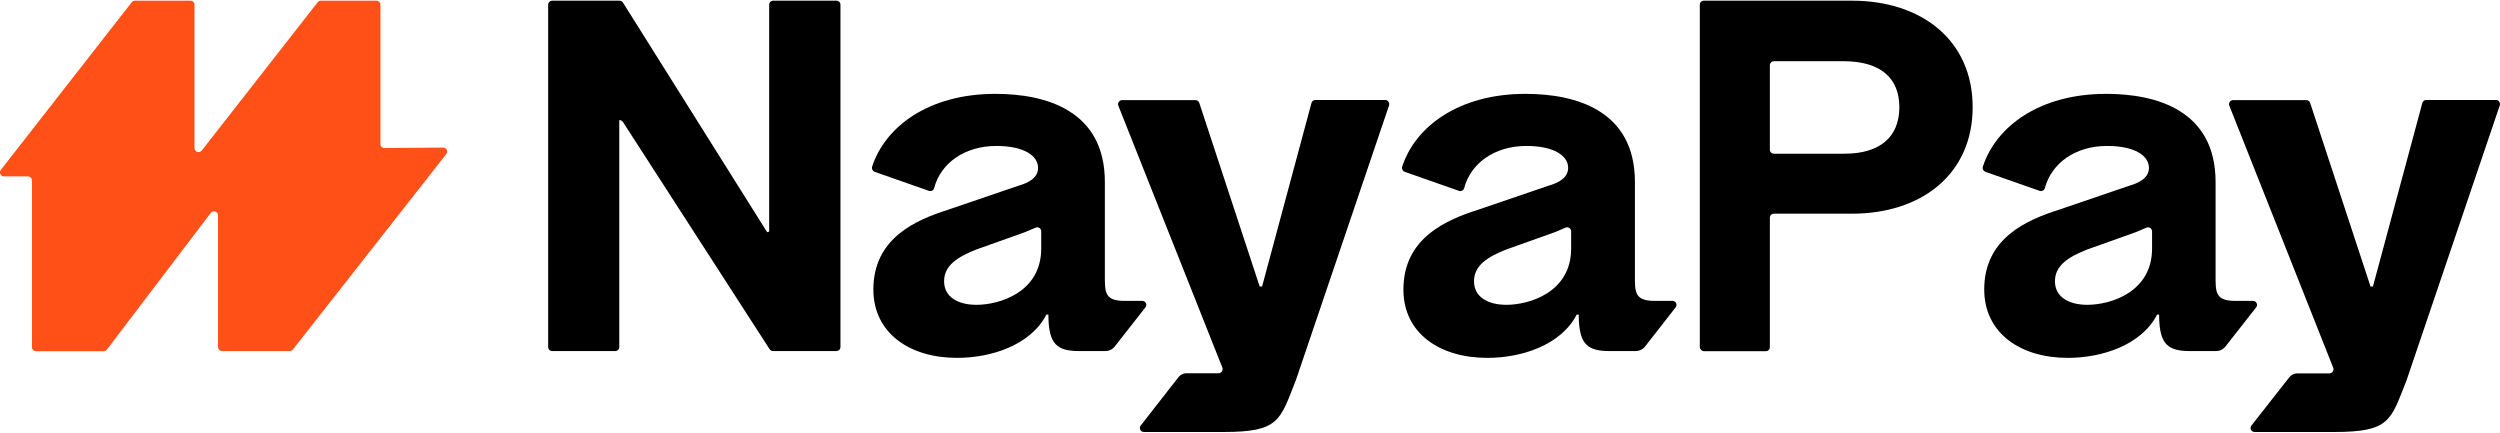
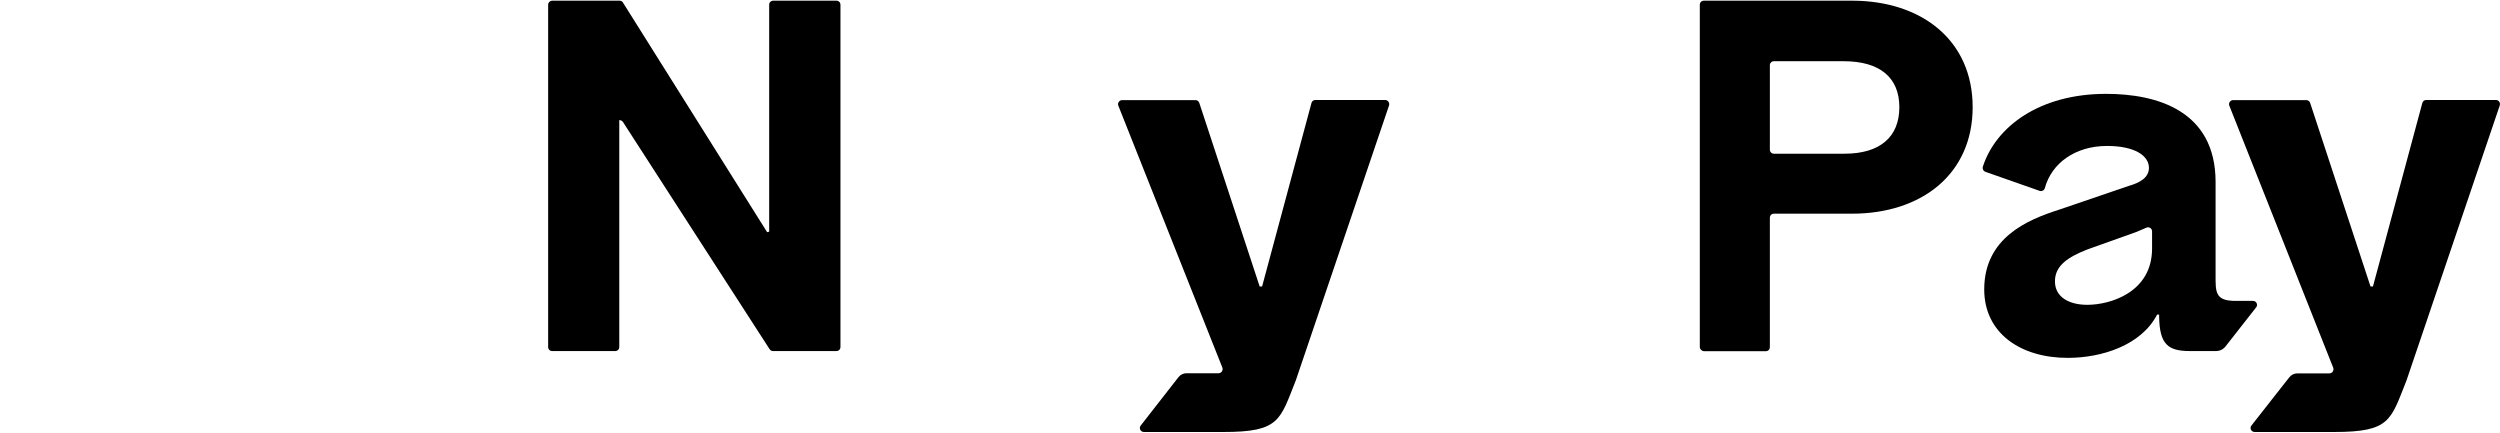
<svg xmlns="http://www.w3.org/2000/svg" id="Layer_1" x="0px" y="0px" viewBox="0 0 1838 318" style="enable-background:new 0 0 1838 318;" xml:space="preserve">
  <style type="text/css">	.st0{fill:none;}	.st1{fill:#FF5018;}</style>
-   <rect y="0.5" class="st0" width="1838" height="317.1" />
  <path d="M406,0.5h49.5c1,0,2,0.5,2.5,1.4l106,168.8l1.5-0.4V3.5c0-1.7,1.3-3,3-3h46.4c1.7,0,3,1.3,3,3v251.6c0,1.7-1.3,3-3,3h-46.6 c-1,0-1.9-0.5-2.5-1.4L458,89.7c-0.6-0.8-1.5-1.4-2.5-1.4h-0.2v166.8c0,1.7-1.3,3-3,3H406c-1.7,0-3-1.3-3-3V3.5 C403,1.8,404.4,0.5,406,0.5L406,0.5z" />
  <path d="M1458.8,212.8c0-38,31.8-51.2,54.9-58.6l51.6-17.6c7.7-2.2,14.6-5.9,14.6-13.2c0-8.8-10.2-16.1-30.8-16.1 c-23.5,0-40.8,12.8-45.7,30.9c-0.4,1.7-2.2,2.7-3.9,2.1l-39.9-14c-1.5-0.6-2.3-2.2-1.8-3.8c9.6-29.5,41.7-53.5,90.6-53.5 c37,0,80.5,12.1,80.5,64.8v68.4c0,12.1-0.4,18.7,13.5,19h14c2.5,0,3.9,2.9,2.3,4.8l-22.5,28.7c-1.7,2.2-4.3,3.4-7,3.4h-19.1 c-16.1,0-22.4-4.8-22.7-25.3v-1.5h-1.5c-11.7,22.7-41,31.8-65.5,31.8C1485.5,263.2,1458.8,244.9,1458.8,212.8L1458.8,212.8z  M1534.6,224.1c16.8,0,47.6-9.1,47.6-41.4v-12.6c0-2.2-2.2-3.6-4.2-2.7c-2,0.9-4.4,1.9-7.5,3.2l-35.9,12.8 c-13.9,5.5-23.8,11.7-23.8,23.4C1510.8,218.6,1521.4,224.1,1534.6,224.1z" />
  <path d="M1249.7,255.2V3.5c0-1.7,1.3-3,3-3h108.9c51.4,0,88.7,29.3,88.7,78.3c0,49-37.3,78.3-88.7,78.3h-57.4c-1.7,0-3,1.3-3,3v95.1 c0,1.7-1.3,3-3,3h-45.4C1251.1,258.1,1249.8,256.8,1249.7,255.2L1249.7,255.2z M1301.2,110c0,1.7,1.3,3,3,3h51.9 c26.2,0,40.3-12.4,40.3-34.2c0-21.7-14.2-33.8-41-33.8h-51.2c-1.7,0-3,1.3-3,3V110L1301.2,110z" />
  <path d="M1021.2,77.6l-68.5,202c-11.7,29.3-11.8,38-53.1,38H841c-2.5,0-3.9-2.9-2.3-4.8l27.7-35.5c1.4-1.8,3.6-2.9,5.9-2.9h23.6 c2.1,0,3.5-2.2,2.8-4.1L822.2,77.7c-0.8-1.9,0.7-4.1,2.8-4.1h53.9c1.3,0,2.4,0.8,2.8,2l44.4,135h1.8l36.3-134.9 c0.3-1.3,1.5-2.2,2.9-2.2h51.4C1020.4,73.6,1021.9,75.6,1021.2,77.6L1021.2,77.6z" />
  <path d="M1837.8,77.6l-68.5,202c-11.7,29.3-11.8,38-53.2,38h-58.5c-2.5,0-3.9-2.9-2.3-4.8l16.7-21.3l11.1-14.1 c1.4-1.8,3.6-2.9,5.9-2.9h23.6c2.1,0,3.5-2.2,2.8-4.1l-76.4-192.7c-0.8-1.9,0.7-4.1,2.8-4.1h53.8c1.3,0,2.4,0.8,2.8,2l44.4,135h1.8 l36.3-134.9c0.3-1.3,1.5-2.2,2.9-2.2h51.4C1837.1,73.6,1838.5,75.6,1837.8,77.6L1837.8,77.6L1837.8,77.6z" />
-   <path d="M1031.8,212.8c0-38,31.8-51.2,54.9-58.6l51.6-17.6c7.7-2.2,14.6-5.9,14.6-13.2c0-8.8-10.2-16.1-30.7-16.1 c-23.5,0-40.9,12.8-45.7,30.9c-0.4,1.7-2.2,2.7-3.9,2.1l-39.9-14c-1.5-0.6-2.3-2.2-1.8-3.8c9.6-29.5,41.7-53.5,90.6-53.5 c37,0,80.5,12.1,80.5,64.8v68.4c0,12.1-0.4,18.7,13.5,19h14.1c2.5,0,3.9,2.9,2.3,4.8l-22.4,28.7c-1.7,2.2-4.3,3.4-7,3.4h-19.1 c-16.1,0-22.4-4.8-22.7-25.3v-1.5h-1.5c-11.7,22.7-41,31.8-65.5,31.8C1058.4,263.2,1031.7,244.9,1031.8,212.8L1031.8,212.8z  M1107.5,224.1c16.8,0,47.6-9.1,47.6-41.4v-12.6c0-2.2-2.2-3.6-4.2-2.7c-2,0.9-4.4,1.9-7.5,3.2l-35.9,12.8 c-13.9,5.5-23.8,11.7-23.8,23.4C1083.7,218.6,1094.3,224.1,1107.5,224.1z" />
-   <path d="M642.1,212.8c0-38,31.8-51.2,54.9-58.6l51.6-17.6c7.7-2.2,14.6-5.9,14.6-13.2c0-8.8-10.2-16.1-30.7-16.1 c-23.5,0-40.9,12.8-45.7,30.9c-0.4,1.7-2.2,2.7-3.9,2.1l-39.9-14c-1.5-0.6-2.3-2.2-1.8-3.8c9.6-29.5,41.7-53.5,90.6-53.5 c37,0,80.5,12.1,80.5,64.8v68.4c0,12.1-0.4,18.7,13.5,19h14c2.5,0,3.9,2.9,2.3,4.8l-22.5,28.7c-1.7,2.2-4.3,3.4-7,3.4h-19.1 c-16.1,0-22.4-4.8-22.7-25.3v-1.5h-1.5c-11.7,22.7-41,31.8-65.5,31.8C668.8,263.2,642.1,244.9,642.1,212.8L642.1,212.8z  M717.9,224.1c16.8,0,47.6-9.1,47.6-41.4v-12.6c0-2.2-2.2-3.6-4.2-2.7c-2,0.9-4.4,1.9-7.5,3.2l-35.9,12.8 c-13.9,5.5-23.8,11.7-23.8,23.4C694.1,218.6,704.7,224.1,717.9,224.1z" />
-   <path class="st1" d="M328.1,113.3L215.3,257c-0.6,0.7-1.4,1.1-2.3,1.1h-49.8c-1.6,0-2.9-1.3-2.9-2.9v-96.9c0-2.8-3.6-4-5.3-1.8 L78.6,257c-0.6,0.7-1.4,1.2-2.3,1.2H26.4c-1.6,0-2.9-1.3-2.9-2.9V132.6c0-1.6-1.3-2.9-2.9-2.9H2.9c-2.4,0-3.8-2.8-2.3-4.8L96.9,1.6 c0.6-0.7,1.4-1.1,2.3-1.1h40.9c1.6,0,2.9,1.3,2.9,2.9v105.5c0,2.8,3.5,4,5.3,1.8L233.6,1.6c0.6-0.7,1.4-1.1,2.3-1.1h40.9 c1.6,0,2.9,1.3,2.9,2.9v102.5c0,1.6,1.3,3,3,2.9l43.1-0.3C328.3,108.5,329.7,111.4,328.1,113.3z" />
</svg>